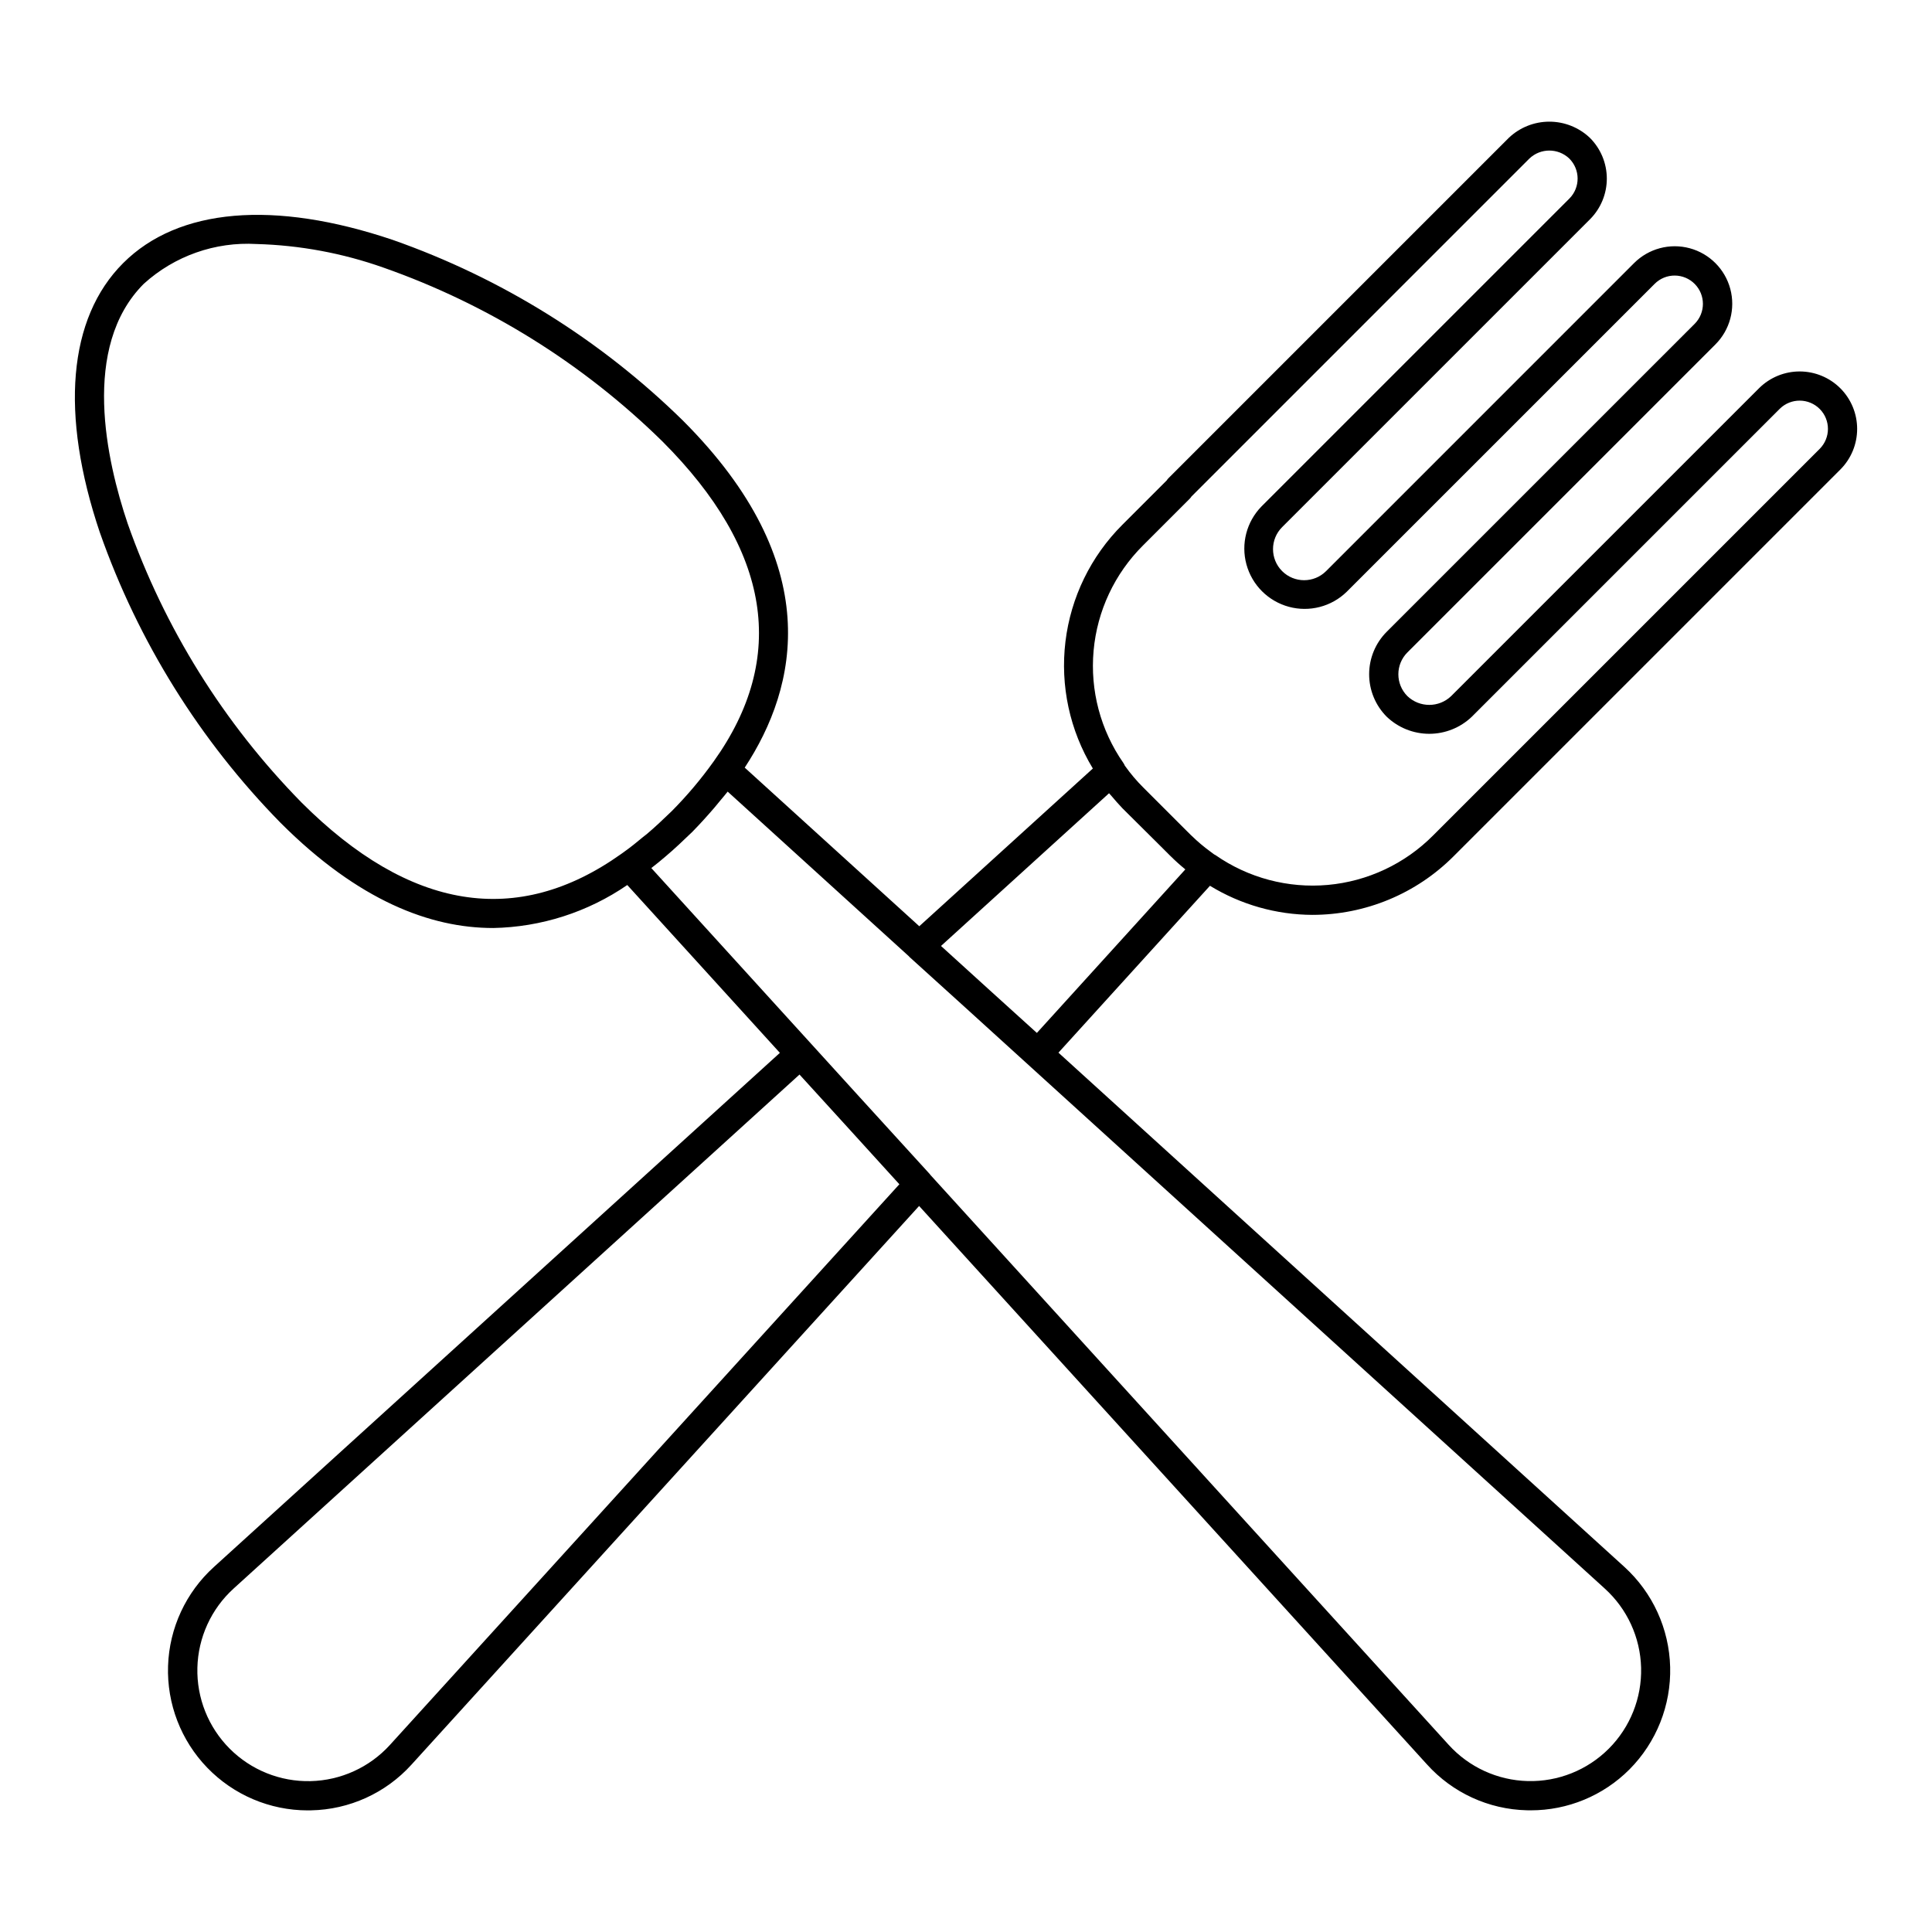
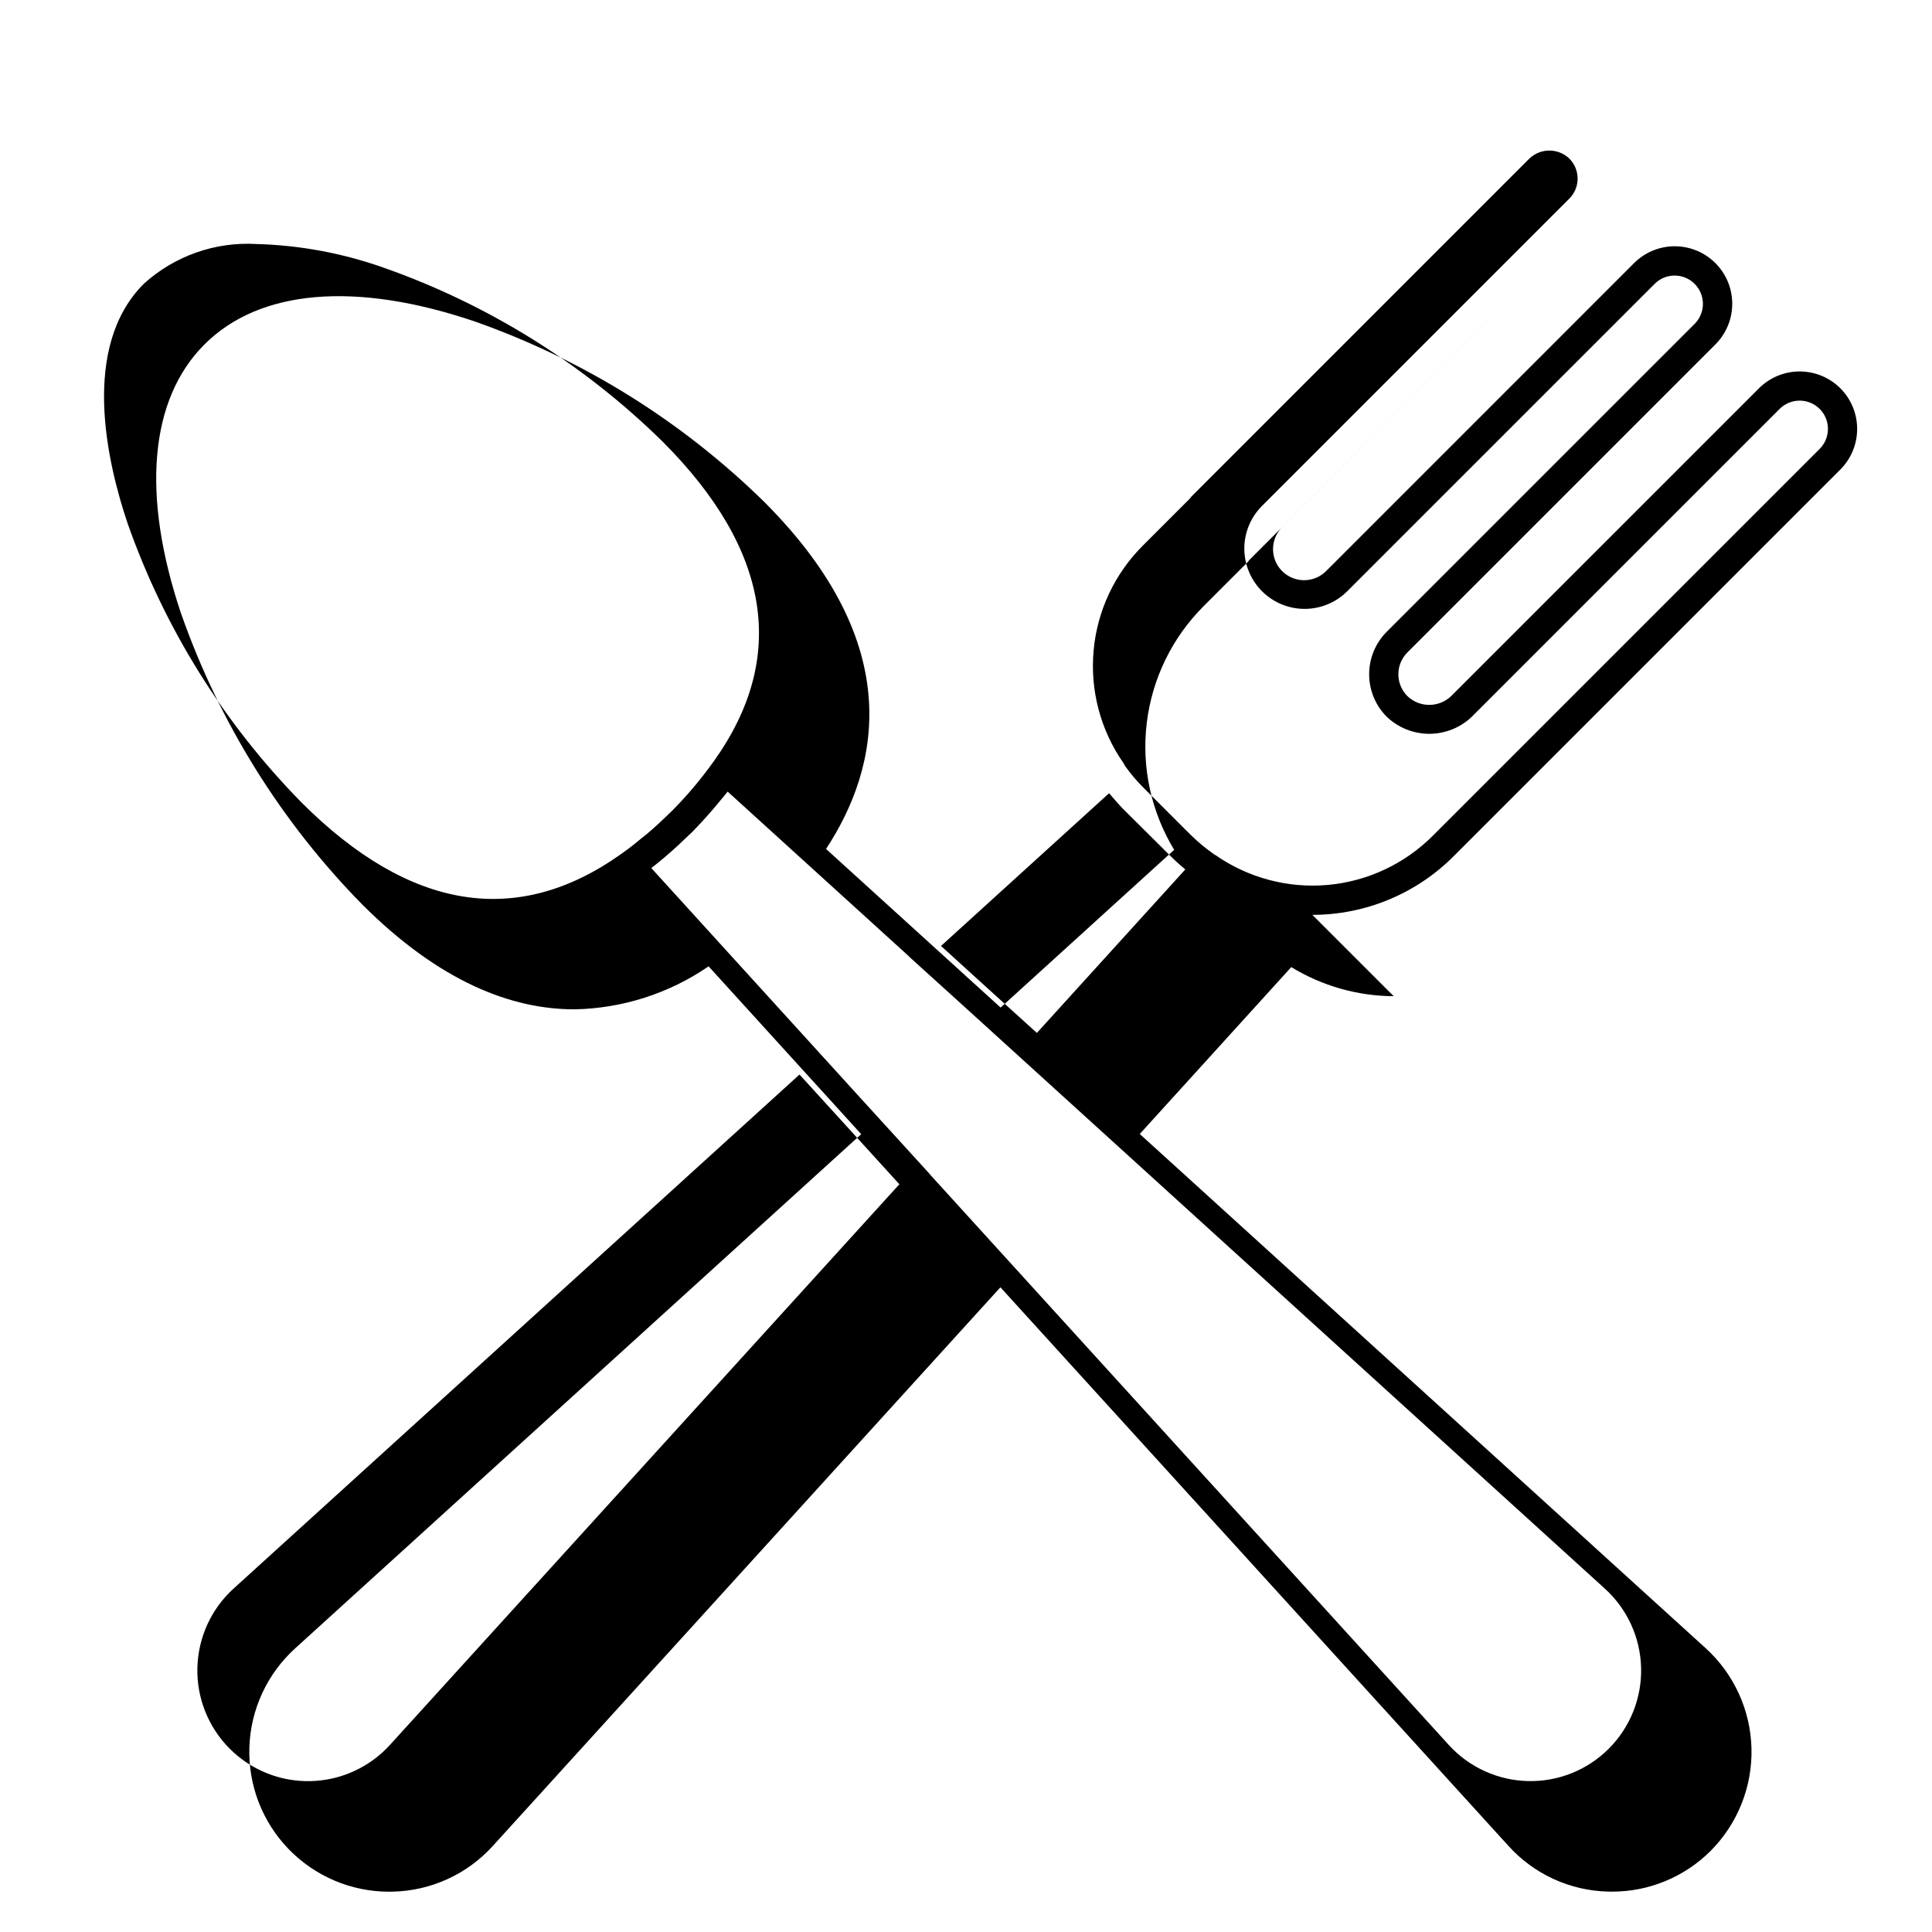
<svg xmlns="http://www.w3.org/2000/svg" fill="#000000" width="800px" height="800px" version="1.1" viewBox="144 144 512 512">
-   <path d="m491.79 386.45c14.055-0.004 27.531-5.598 37.453-15.555l102.49-102.49c2.84-2.856 4.43-6.715 4.43-10.742 0-4.023-1.59-7.887-4.43-10.742-2.852-2.859-6.723-4.469-10.762-4.481-4.035-0.012-7.914 1.578-10.785 4.422l-81.625 81.621c-3.238 3.094-8.34 3.094-11.582 0-3.199-3.199-3.199-8.387 0-11.586l81.621-81.621c3.852-3.848 5.352-9.461 3.945-14.719-1.41-5.262-5.519-9.367-10.777-10.777-5.262-1.41-10.871 0.094-14.723 3.945l-81.617 81.625c-3.219 3.215-8.434 3.215-11.652 0-3.215-3.219-3.215-8.434 0-11.652l81.625-81.621c2.844-2.871 4.434-6.75 4.422-10.789-0.012-4.039-1.629-7.91-4.488-10.762-2.898-2.75-6.746-4.285-10.742-4.285-3.996 0-7.844 1.535-10.742 4.285l-90.148 90.152c-0.199 0.195-0.371 0.41-0.516 0.645l-11.758 11.758c-8.348 8.332-13.656 19.23-15.074 30.941-1.414 11.711 1.141 23.555 7.262 33.641l-45.996 41.801-46.262-42.035c14.105-21.469 21.562-54.023-16.355-91.945v-0.004c-21.812-21.414-48.074-37.77-76.914-47.902-31.484-10.621-56.863-8.441-71.457 6.152s-16.773 39.965-6.152 71.457l0.004-0.004c10.137 28.84 26.492 55.098 47.906 76.914 20.645 20.645 39.711 27.836 56.266 27.836l-0.004 0.004c12.723-0.234 25.094-4.195 35.582-11.395l40.441 44.477-149.98 136.24c-7.438 6.738-11.828 16.203-12.16 26.234s3.418 19.766 10.395 26.98c6.977 7.215 16.578 11.293 26.617 11.301 0.289 0 0.578-0.004 0.871-0.012h-0.004c10.16-0.191 19.793-4.566 26.617-12.094l134.54-148.07 134.58 147.98c6.773 7.531 16.359 11.934 26.492 12.168 0.328 0.008 0.656 0.016 0.988 0.012h-0.004c9.824 0.02 19.246-3.879 26.184-10.832l0.02-0.02c7.141-7.191 11.035-16.984 10.777-27.117-0.254-10.129-4.637-19.719-12.129-26.539l-149.98-136.28 40.156-44.23v0.004c8.172 5 17.559 7.668 27.141 7.711zm-177.42-20.598c-1.652 1.383-3.332 2.738-5.106 3.996-0.23 0.141-0.449 0.297-0.656 0.469-27.543 19.602-56.055 14.996-84.746-13.688v-0.004c-20.582-20.965-36.301-46.199-46.043-73.914-5.578-16.531-12.441-46.777 4.289-63.504 8.137-7.379 18.895-11.176 29.859-10.539 11.473 0.312 22.828 2.422 33.648 6.25 27.715 9.742 52.949 25.461 73.914 46.043 28.738 28.738 33.312 57.277 13.598 84.832l-0.016 0.023v-0.004c-3.344 4.684-7.059 9.086-11.113 13.168-2.164 2.078-4.328 4.156-6.621 6.082-0.316 0.273-0.684 0.523-1.008 0.789zm-67.059 240.6c-5.402 5.926-12.996 9.383-21.016 9.566-8.02 0.184-15.762-2.926-21.426-8.605-5.668-5.676-8.762-13.422-8.562-21.441s3.668-15.605 9.609-20.996l149.96-136.21 11.992 13.16 14.473 15.914zm321.95-41.484h-0.004c5.957 5.379 9.445 12.969 9.652 20.996 0.203 8.027-2.894 15.785-8.57 21.461-5.676 5.68-13.434 8.781-21.461 8.578-8.023-0.199-15.617-3.688-21-9.641l-137.34-151.02c-0.035-0.043-0.047-0.098-0.082-0.137l-18.551-20.352-55.301-60.809c1.305-1.004 2.57-2.035 3.793-3.09 2.383-2.004 4.668-4.191 7.043-6.473 2.137-2.18 4.055-4.316 5.883-6.441 0.539-0.629 1.047-1.262 1.562-1.891 0.645-0.789 1.348-1.574 1.953-2.363l48.062 43.672c0.039 0.035 0.055 0.09 0.09 0.125l14.367 13.012zm-150.48-147.23-12.508-11.328-12.898-11.719 44.535-40.473c0.059 0.066 0.129 0.137 0.18 0.207 0.152 0.184 0.324 0.352 0.48 0.535 0.91 1.074 1.844 2.156 2.894 3.25l10.535 10.465 2.152 2.152h0.008c1.238 1.238 2.543 2.41 3.898 3.516l0.066 0.059zm40.852-52.398-2.062-2.051-10.598-10.598c-1.75-1.742-3.352-3.629-4.781-5.641l-0.094-0.125v0.004c-0.102-0.258-0.234-0.504-0.391-0.734-6.051-8.688-8.844-19.227-7.891-29.766 0.949-10.543 5.586-20.41 13.09-27.875l12.336-12.336c0.195-0.195 0.371-0.41 0.516-0.645l89.57-89.574c2.957-2.793 7.574-2.793 10.531 0 2.941 2.91 2.973 7.652 0.07 10.598l-81.625 81.625c-3.957 4.051-5.473 9.895-3.984 15.359s5.758 9.734 11.223 11.223 11.309-0.027 15.359-3.984l81.625-81.621c1.41-1.402 3.324-2.184 5.312-2.172 1.988 0.012 3.894 0.816 5.289 2.234 2.883 2.922 2.883 7.617 0 10.539l-81.625 81.621c-2.988 2.988-4.664 7.039-4.664 11.266 0 4.227 1.676 8.277 4.664 11.266 3.035 2.898 7.07 4.516 11.27 4.516 4.195 0 8.23-1.617 11.266-4.516l81.621-81.621c2.949-2.902 7.688-2.871 10.602 0.066 2.883 2.918 2.883 7.613 0 10.535l-102.49 102.49c-7.465 7.504-17.332 12.141-27.875 13.094-10.539 0.949-21.078-1.844-29.766-7.891-0.121-0.078-0.25-0.148-0.383-0.207-0.344-0.234-0.684-0.516-1.023-0.762v-0.004c-1.719-1.25-3.344-2.621-4.863-4.106-0.074-0.074-0.152-0.133-0.23-0.207z" />
+   <path d="m491.79 386.45c14.055-0.004 27.531-5.598 37.453-15.555l102.49-102.49c2.84-2.856 4.43-6.715 4.43-10.742 0-4.023-1.59-7.887-4.43-10.742-2.852-2.859-6.723-4.469-10.762-4.481-4.035-0.012-7.914 1.578-10.785 4.422l-81.625 81.621c-3.238 3.094-8.34 3.094-11.582 0-3.199-3.199-3.199-8.387 0-11.586l81.621-81.621c3.852-3.848 5.352-9.461 3.945-14.719-1.41-5.262-5.519-9.367-10.777-10.777-5.262-1.41-10.871 0.094-14.723 3.945l-81.617 81.625c-3.219 3.215-8.434 3.215-11.652 0-3.215-3.219-3.215-8.434 0-11.652l81.625-81.621l-90.148 90.152c-0.199 0.195-0.371 0.41-0.516 0.645l-11.758 11.758c-8.348 8.332-13.656 19.23-15.074 30.941-1.414 11.711 1.141 23.555 7.262 33.641l-45.996 41.801-46.262-42.035c14.105-21.469 21.562-54.023-16.355-91.945v-0.004c-21.812-21.414-48.074-37.77-76.914-47.902-31.484-10.621-56.863-8.441-71.457 6.152s-16.773 39.965-6.152 71.457l0.004-0.004c10.137 28.84 26.492 55.098 47.906 76.914 20.645 20.645 39.711 27.836 56.266 27.836l-0.004 0.004c12.723-0.234 25.094-4.195 35.582-11.395l40.441 44.477-149.98 136.24c-7.438 6.738-11.828 16.203-12.16 26.234s3.418 19.766 10.395 26.98c6.977 7.215 16.578 11.293 26.617 11.301 0.289 0 0.578-0.004 0.871-0.012h-0.004c10.16-0.191 19.793-4.566 26.617-12.094l134.54-148.07 134.58 147.98c6.773 7.531 16.359 11.934 26.492 12.168 0.328 0.008 0.656 0.016 0.988 0.012h-0.004c9.824 0.02 19.246-3.879 26.184-10.832l0.02-0.02c7.141-7.191 11.035-16.984 10.777-27.117-0.254-10.129-4.637-19.719-12.129-26.539l-149.98-136.28 40.156-44.23v0.004c8.172 5 17.559 7.668 27.141 7.711zm-177.42-20.598c-1.652 1.383-3.332 2.738-5.106 3.996-0.23 0.141-0.449 0.297-0.656 0.469-27.543 19.602-56.055 14.996-84.746-13.688v-0.004c-20.582-20.965-36.301-46.199-46.043-73.914-5.578-16.531-12.441-46.777 4.289-63.504 8.137-7.379 18.895-11.176 29.859-10.539 11.473 0.312 22.828 2.422 33.648 6.25 27.715 9.742 52.949 25.461 73.914 46.043 28.738 28.738 33.312 57.277 13.598 84.832l-0.016 0.023v-0.004c-3.344 4.684-7.059 9.086-11.113 13.168-2.164 2.078-4.328 4.156-6.621 6.082-0.316 0.273-0.684 0.523-1.008 0.789zm-67.059 240.6c-5.402 5.926-12.996 9.383-21.016 9.566-8.02 0.184-15.762-2.926-21.426-8.605-5.668-5.676-8.762-13.422-8.562-21.441s3.668-15.605 9.609-20.996l149.96-136.21 11.992 13.16 14.473 15.914zm321.95-41.484h-0.004c5.957 5.379 9.445 12.969 9.652 20.996 0.203 8.027-2.894 15.785-8.57 21.461-5.676 5.68-13.434 8.781-21.461 8.578-8.023-0.199-15.617-3.688-21-9.641l-137.34-151.02c-0.035-0.043-0.047-0.098-0.082-0.137l-18.551-20.352-55.301-60.809c1.305-1.004 2.57-2.035 3.793-3.09 2.383-2.004 4.668-4.191 7.043-6.473 2.137-2.18 4.055-4.316 5.883-6.441 0.539-0.629 1.047-1.262 1.562-1.891 0.645-0.789 1.348-1.574 1.953-2.363l48.062 43.672c0.039 0.035 0.055 0.09 0.09 0.125l14.367 13.012zm-150.48-147.23-12.508-11.328-12.898-11.719 44.535-40.473c0.059 0.066 0.129 0.137 0.18 0.207 0.152 0.184 0.324 0.352 0.48 0.535 0.91 1.074 1.844 2.156 2.894 3.25l10.535 10.465 2.152 2.152h0.008c1.238 1.238 2.543 2.41 3.898 3.516l0.066 0.059zm40.852-52.398-2.062-2.051-10.598-10.598c-1.75-1.742-3.352-3.629-4.781-5.641l-0.094-0.125v0.004c-0.102-0.258-0.234-0.504-0.391-0.734-6.051-8.688-8.844-19.227-7.891-29.766 0.949-10.543 5.586-20.41 13.09-27.875l12.336-12.336c0.195-0.195 0.371-0.41 0.516-0.645l89.57-89.574c2.957-2.793 7.574-2.793 10.531 0 2.941 2.91 2.973 7.652 0.07 10.598l-81.625 81.625c-3.957 4.051-5.473 9.895-3.984 15.359s5.758 9.734 11.223 11.223 11.309-0.027 15.359-3.984l81.625-81.621c1.41-1.402 3.324-2.184 5.312-2.172 1.988 0.012 3.894 0.816 5.289 2.234 2.883 2.922 2.883 7.617 0 10.539l-81.625 81.621c-2.988 2.988-4.664 7.039-4.664 11.266 0 4.227 1.676 8.277 4.664 11.266 3.035 2.898 7.07 4.516 11.27 4.516 4.195 0 8.23-1.617 11.266-4.516l81.621-81.621c2.949-2.902 7.688-2.871 10.602 0.066 2.883 2.918 2.883 7.613 0 10.535l-102.49 102.49c-7.465 7.504-17.332 12.141-27.875 13.094-10.539 0.949-21.078-1.844-29.766-7.891-0.121-0.078-0.25-0.148-0.383-0.207-0.344-0.234-0.684-0.516-1.023-0.762v-0.004c-1.719-1.25-3.344-2.621-4.863-4.106-0.074-0.074-0.152-0.133-0.23-0.207z" />
</svg>